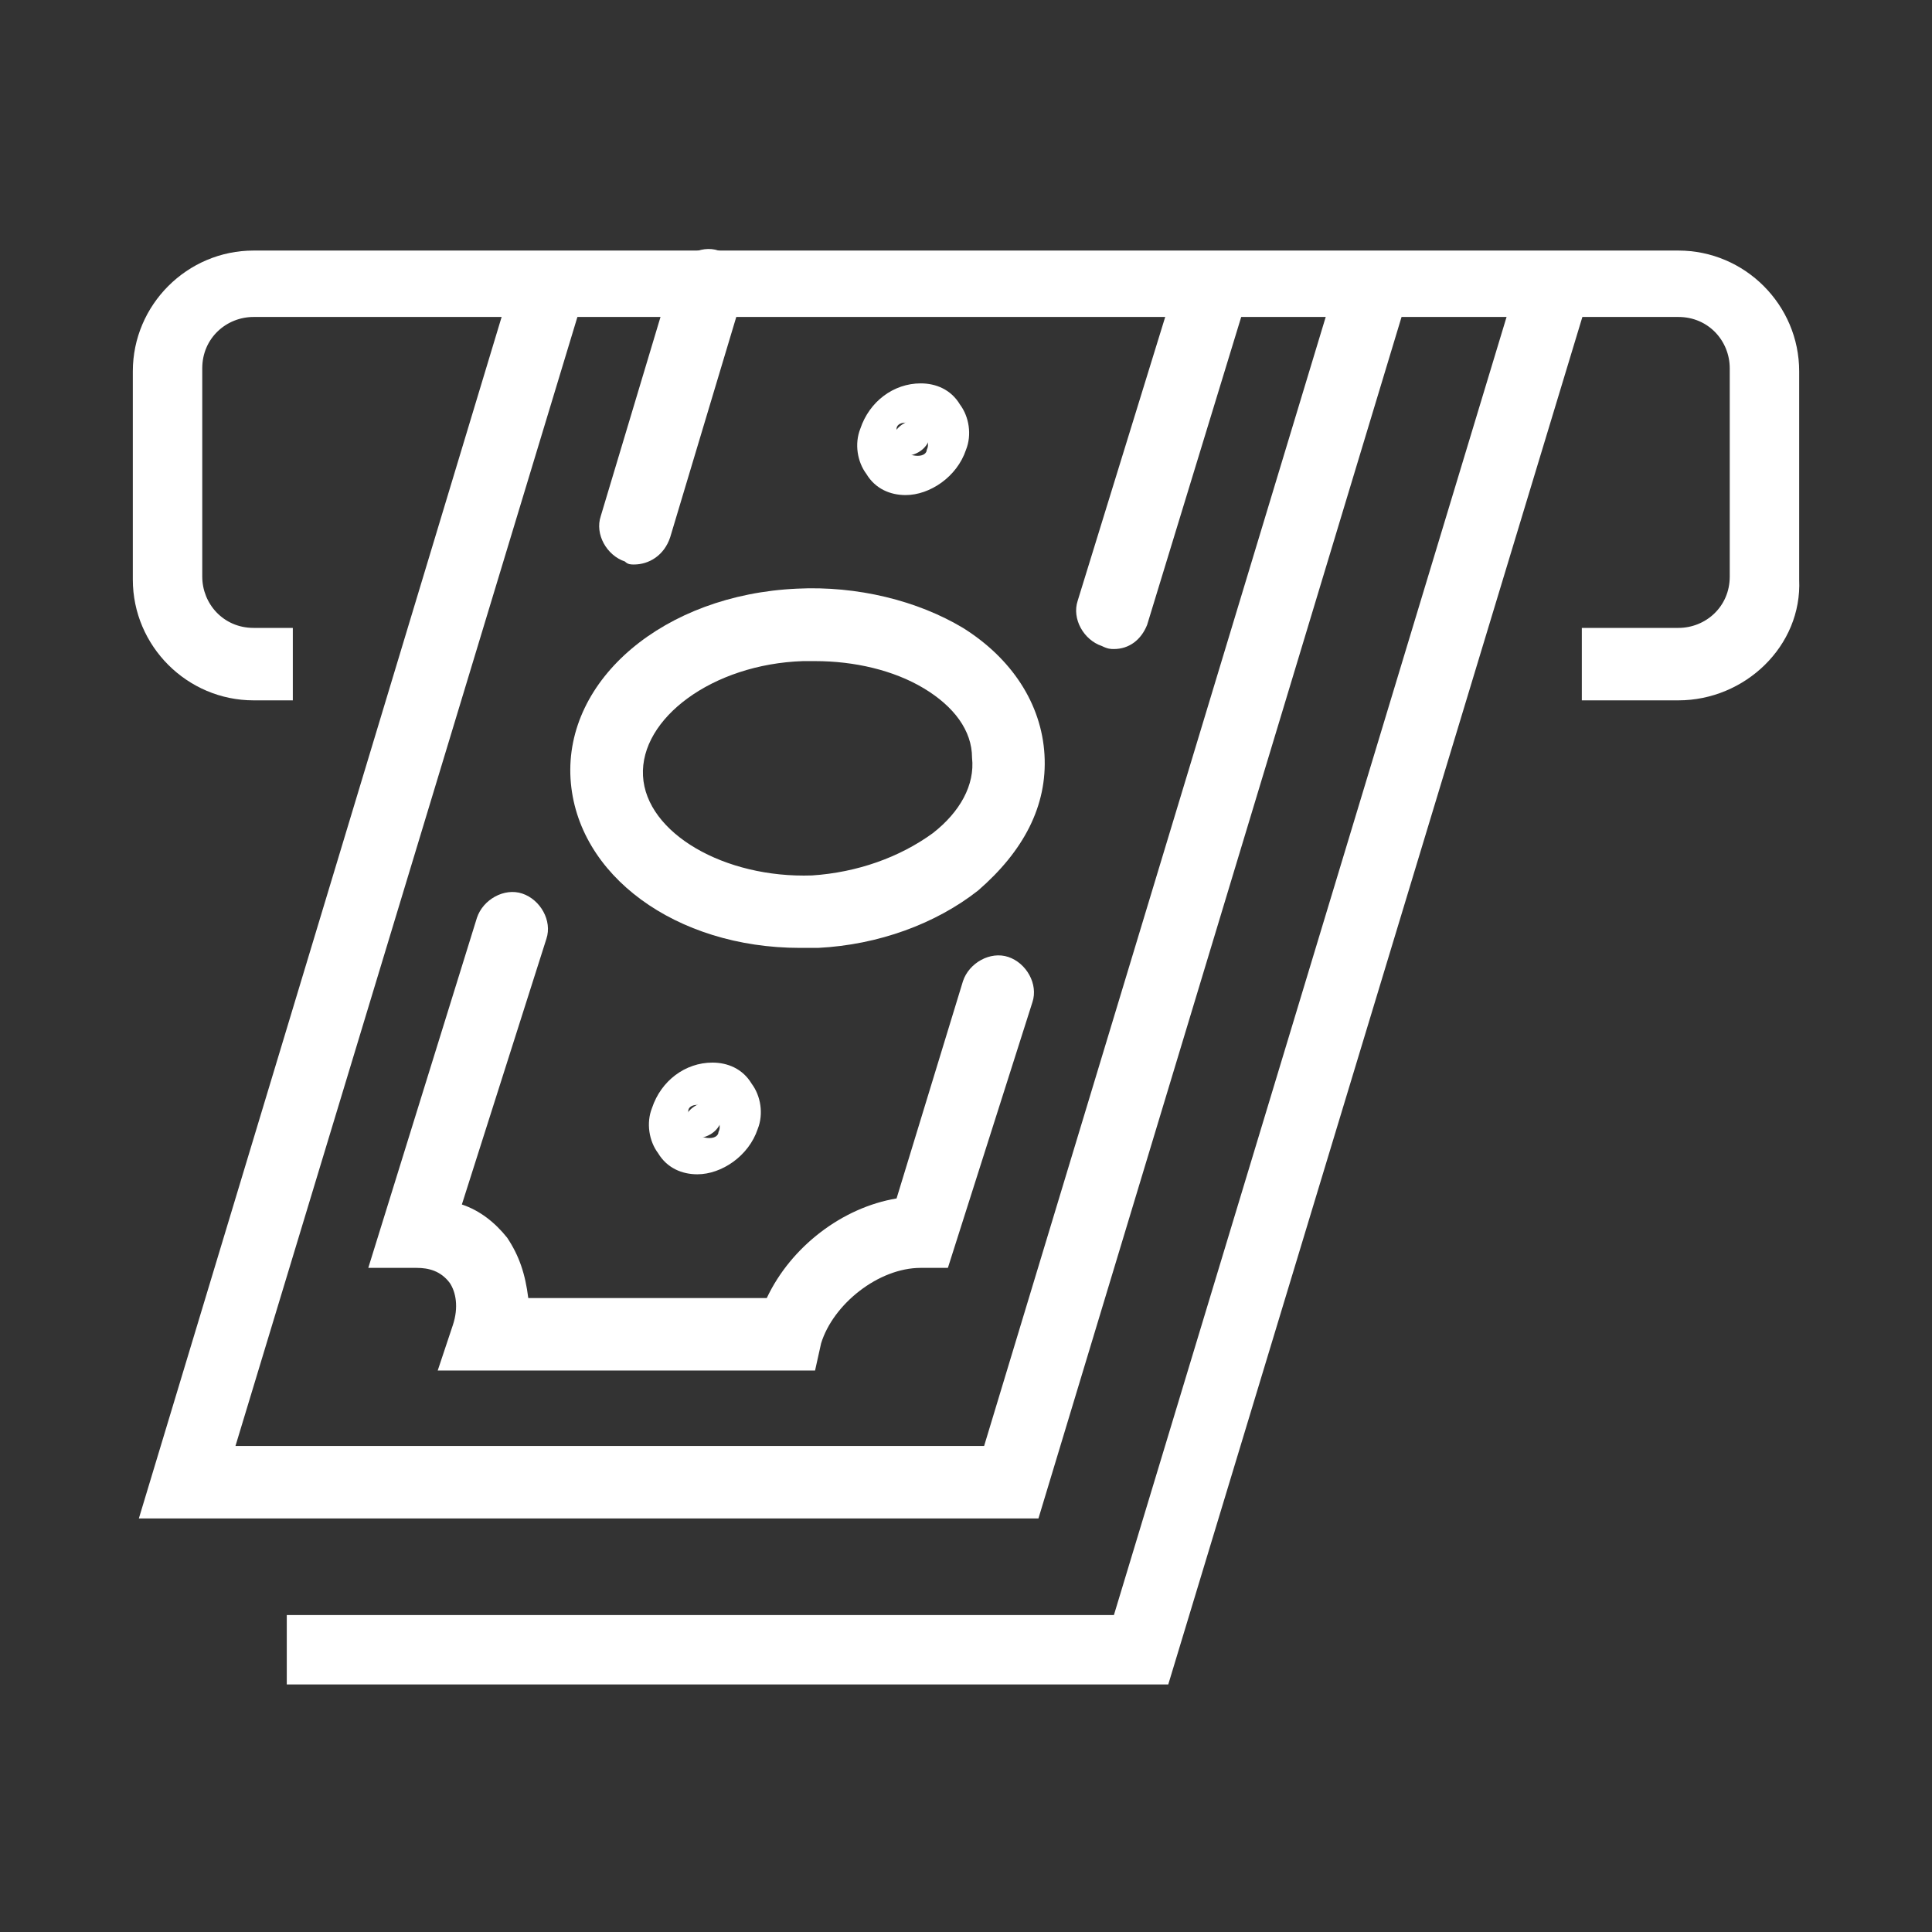
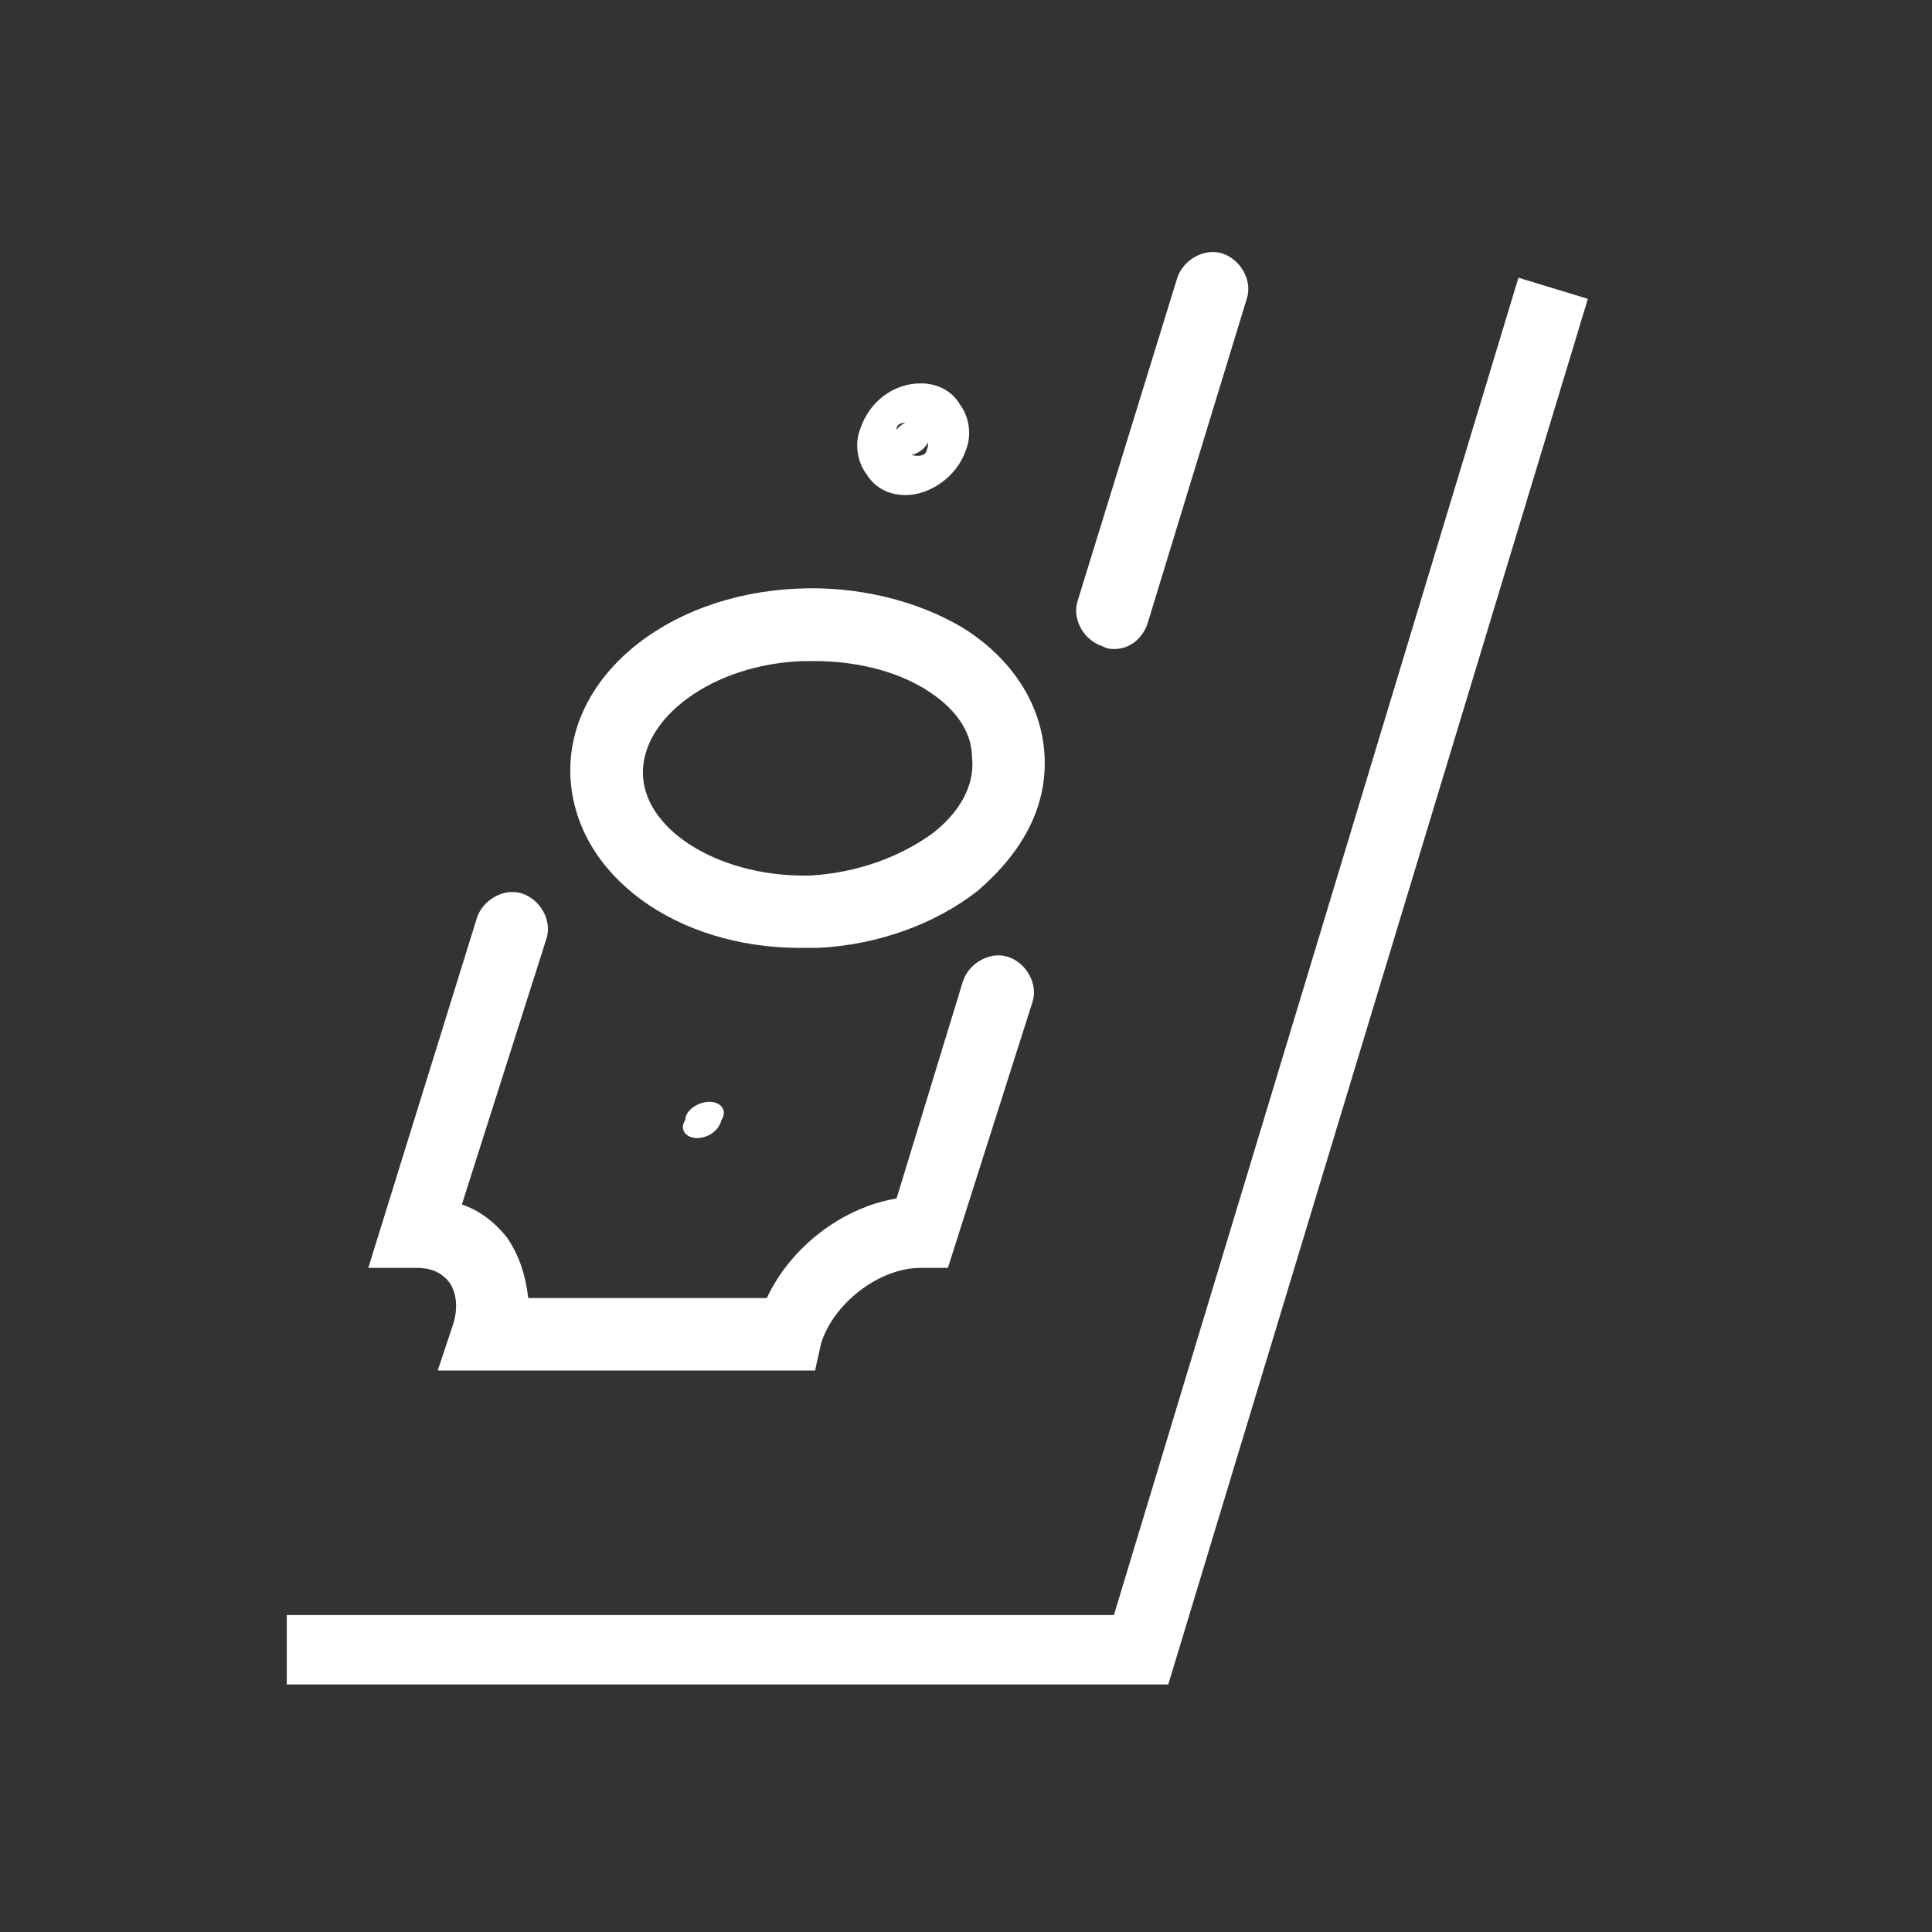
<svg xmlns="http://www.w3.org/2000/svg" id="Layer_1" x="0px" y="0px" viewBox="0 0 64 64" style="enable-background:new 0 0 64 64;" xml:space="preserve">
  <rect x="0" y="0" width="64" height="64" fill="#333333" stroke="none" />
  <style type="text/css">	.st0{fill:#FFFFFF;}</style>
  <g>
    <g>
-       <path class="st0" d="M55.6,23.2h-3.2v-2.4h3.2c0.9,0,1.7-0.7,1.7-1.7v-6.9c0-0.9-0.7-1.7-1.7-1.7H8.4c-0.9,0-1.7,0.7-1.7,1.7v6.9   c0,0.9,0.7,1.7,1.7,1.7h1.3v2.4H8.4c-2.2,0-4-1.8-4-4v-6.9c0-2.2,1.8-4,4-4h47.2c2.2,0,4,1.8,4,4v6.9   C59.7,21.4,57.8,23.2,55.6,23.2z" />
-       <polygon class="st0" points="34.4,50.3 4.6,50.3 17.1,8.9 19.4,9.6 7.8,47.9 32.6,47.9 44.4,8.9 46.7,9.6   " />
      <polygon class="st0" points="38.7,55.8 9.5,55.8 9.5,53.5 36.9,53.5 50.3,9.2 52.6,9.9   " />
    </g>
    <g>
      <g>
        <g>
          <path class="st0" d="M23.5,36.5c0.4,0,0.6,0.3,0.4,0.6c-0.1,0.4-0.5,0.6-0.8,0.6c-0.4,0-0.6-0.3-0.4-0.6     C22.7,36.8,23.1,36.5,23.5,36.5z" />
-           <path class="st0" d="M23.1,38.9c-0.5,0-1-0.2-1.3-0.7c-0.3-0.4-0.4-1-0.2-1.5c0.3-0.9,1.1-1.5,2-1.5c0.5,0,1,0.2,1.3,0.7     c0.3,0.4,0.4,1,0.2,1.5C24.8,38.3,23.9,38.9,23.1,38.9z M23.1,36.6c-0.2,0-0.3,0.1-0.3,0.2c0,0.1,0,0.4,0.1,0.6     c0.1,0.2,0.4,0.3,0.6,0.3s0.3-0.1,0.3-0.2c0.1-0.2,0-0.4-0.1-0.6C23.5,36.7,23.3,36.6,23.1,36.6z" />
        </g>
      </g>
    </g>
    <g>
      <g>
        <g>
          <path class="st0" d="M30.4,13.9c0.4,0,0.6,0.3,0.4,0.6c-0.1,0.4-0.5,0.6-0.8,0.6c-0.4,0-0.6-0.3-0.4-0.6     C29.6,14.2,30,13.9,30.4,13.9z" />
          <path class="st0" d="M30,16.4c-0.5,0-1-0.2-1.3-0.7c-0.3-0.4-0.4-1-0.2-1.5c0.3-0.9,1.1-1.5,2-1.5c0.5,0,1,0.2,1.3,0.7     c0.3,0.4,0.4,1,0.2,1.5C31.7,15.8,30.8,16.4,30,16.4z M30,14c-0.2,0-0.3,0.1-0.3,0.2c0,0.1,0,0.4,0.1,0.6     c0.1,0.2,0.4,0.3,0.6,0.3s0.3-0.1,0.3-0.2c0.1-0.2,0-0.4-0.1-0.6C30.4,14.2,30.2,14,30,14z" />
        </g>
      </g>
    </g>
    <path class="st0" d="M36.9,21.5c-0.1,0-0.2,0-0.4-0.1c-0.6-0.2-1-0.9-0.8-1.5L39,9.2c0.2-0.6,0.9-1,1.5-0.8s1,0.9,0.8,1.5L38,20.7  C37.8,21.2,37.4,21.5,36.9,21.5z" />
    <path class="st0" d="M27,45.4H14.5l0.5-1.5c0.2-0.6,0.1-1.1-0.1-1.4c-0.3-0.4-0.7-0.5-1.1-0.5h-1.6l3.6-11.6c0.2-0.6,0.9-1,1.5-0.8  s1,0.9,0.8,1.5l-2.8,8.8c0.6,0.2,1.1,0.6,1.5,1.1c0.4,0.6,0.6,1.2,0.7,2h7.9c0.8-1.7,2.5-3,4.3-3.3l2.2-7.2c0.2-0.6,0.9-1,1.5-0.8  s1,0.9,0.8,1.5L31.4,42h-0.9c-1.4,0-2.9,1.2-3.3,2.5L27,45.4z" />
-     <path class="st0" d="M21,18.7c-0.1,0-0.2,0-0.3-0.1c-0.6-0.2-1-0.9-0.8-1.5l2.4-8c0.2-0.6,0.9-1,1.5-0.8s1,0.9,0.8,1.5l-2.4,8  C22,18.4,21.5,18.7,21,18.7z" />
    <path class="st0" d="M26.5,31.4c-4.1,0-7.4-2.4-7.6-5.6c-0.2-3.3,3.1-6.1,7.5-6.3l0,0c2-0.1,4,0.4,5.5,1.3c1.6,1,2.6,2.5,2.7,4.2  s-0.7,3.2-2.2,4.5c-1.4,1.1-3.3,1.8-5.3,1.9C26.8,31.4,26.6,31.4,26.5,31.4z M27,21.9c-0.1,0-0.3,0-0.4,0l0,0  c-3,0.1-5.4,1.9-5.3,3.8c0.1,1.9,2.7,3.4,5.6,3.3c1.5-0.1,2.9-0.6,4-1.4c0.9-0.7,1.4-1.6,1.3-2.5c0-0.9-0.6-1.7-1.6-2.3  S28.3,21.9,27,21.9z" />
  </g>
</svg>